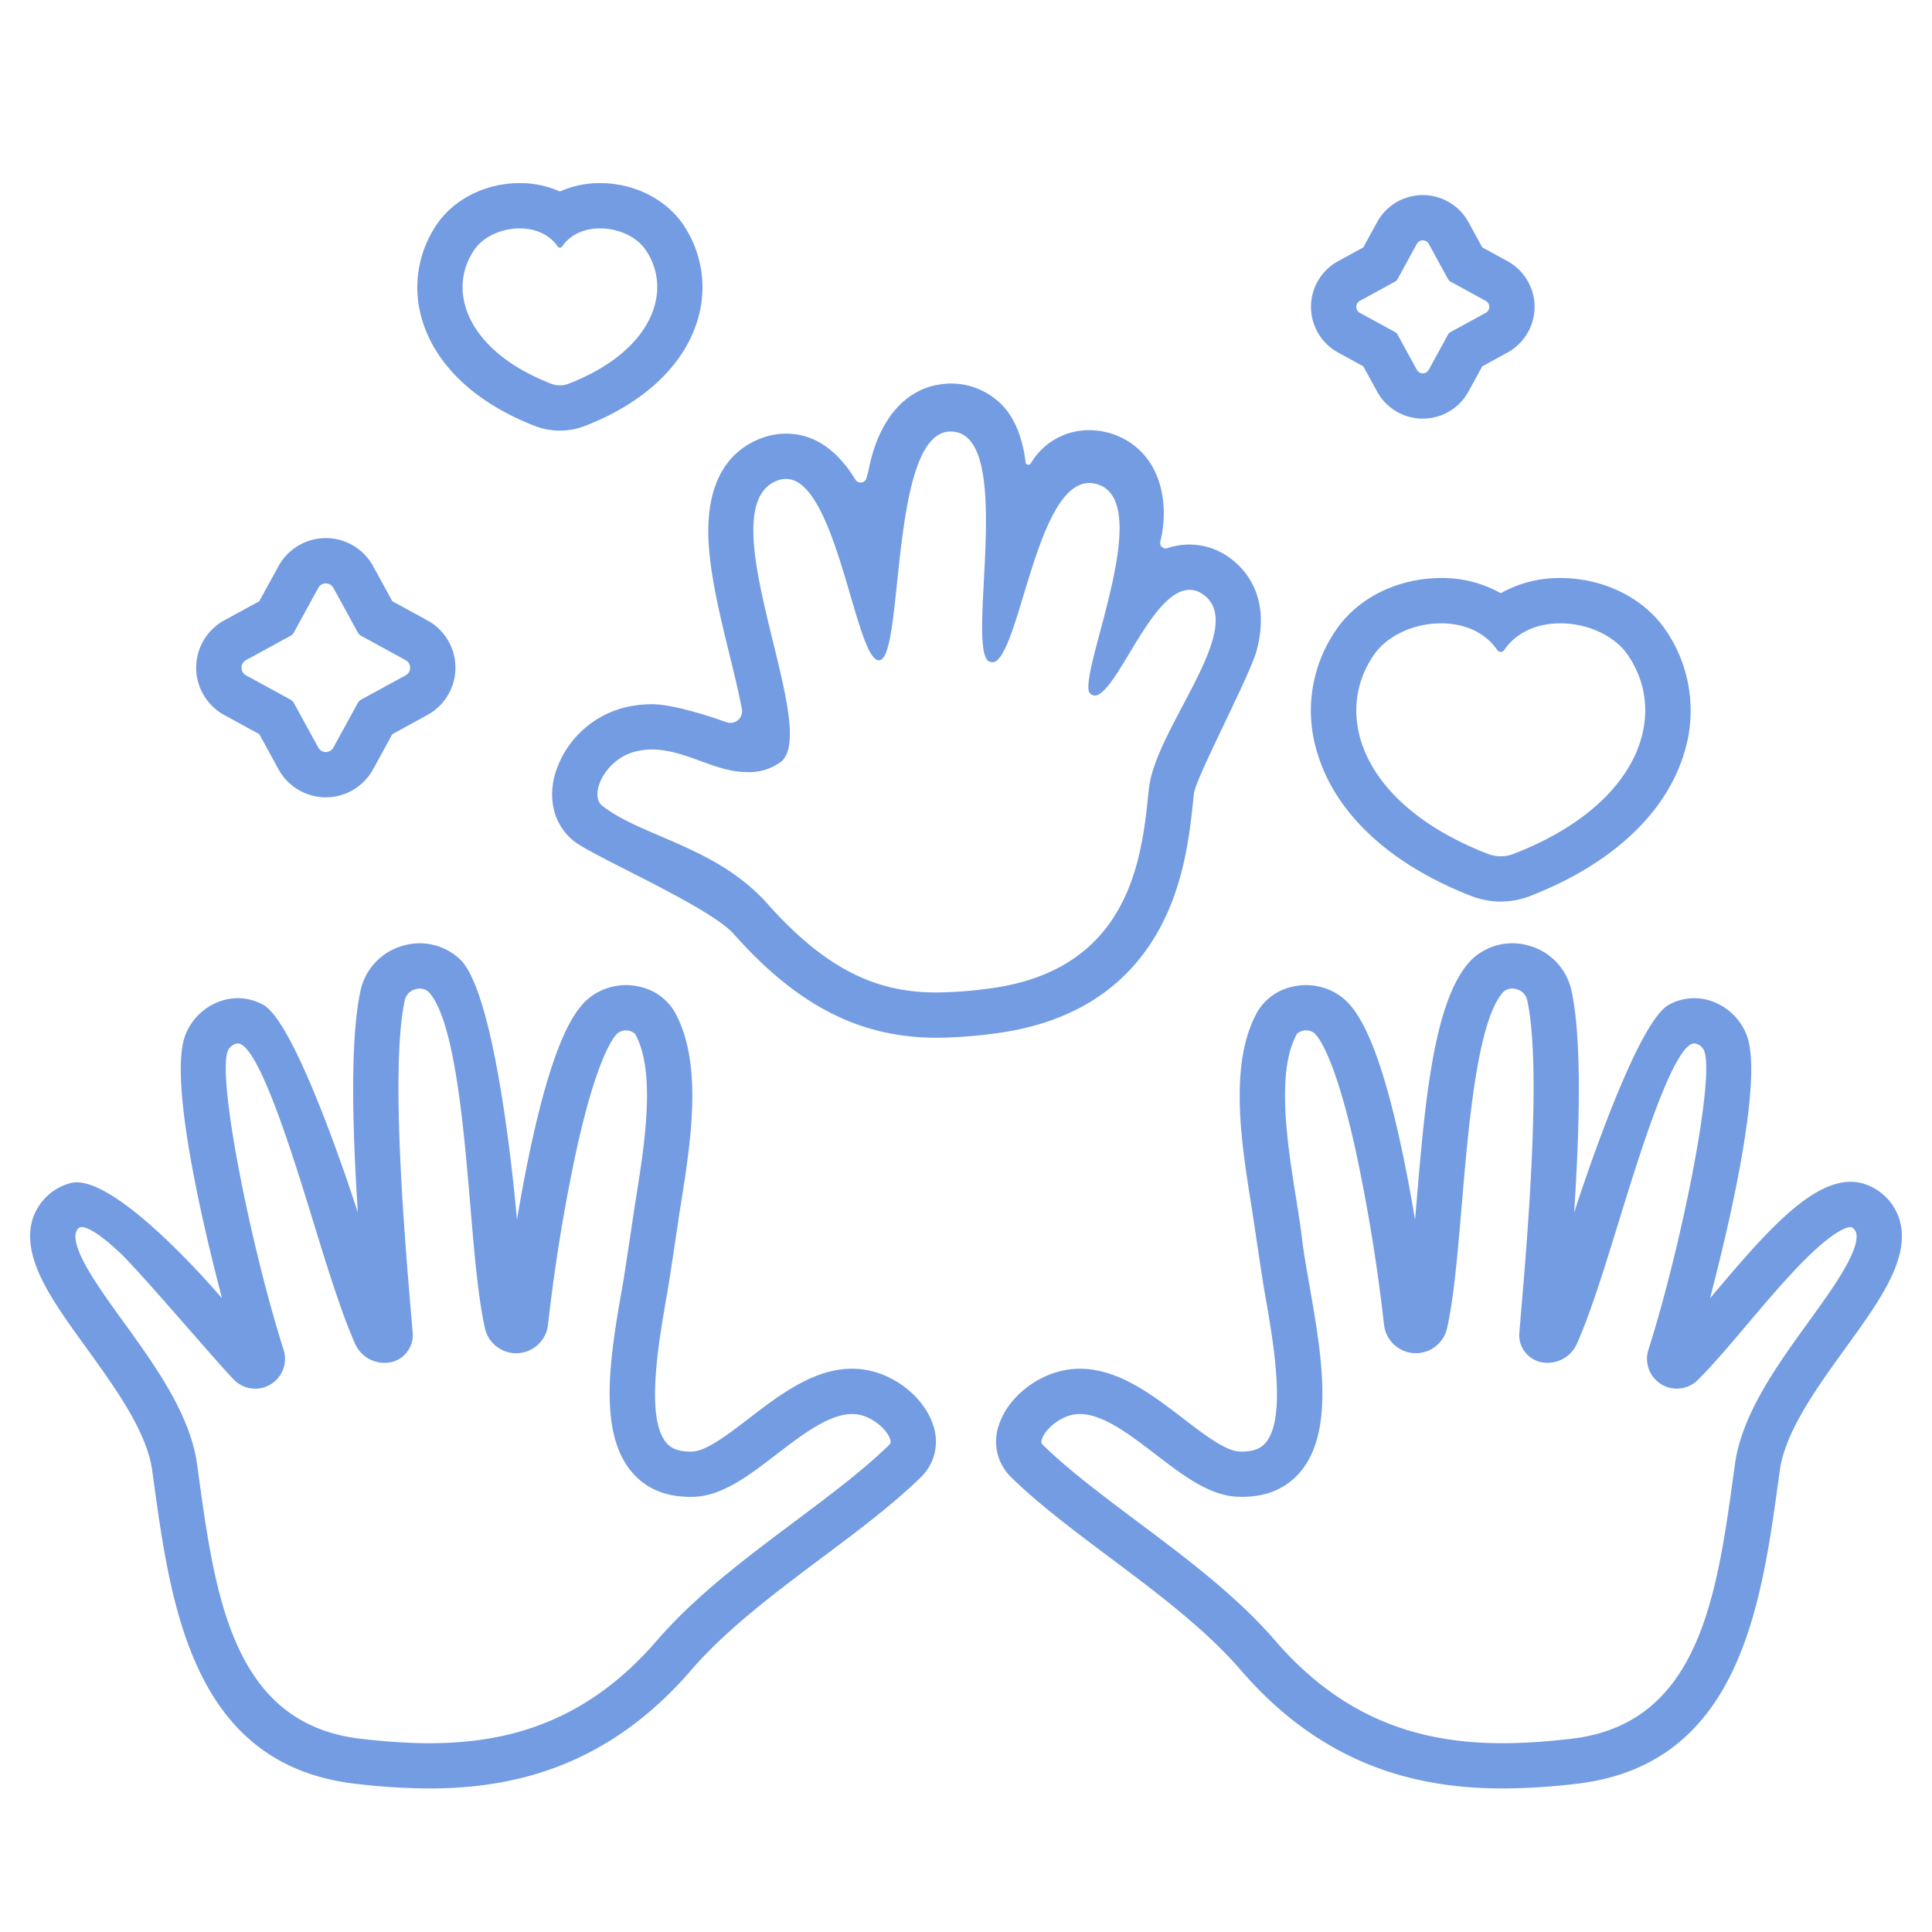
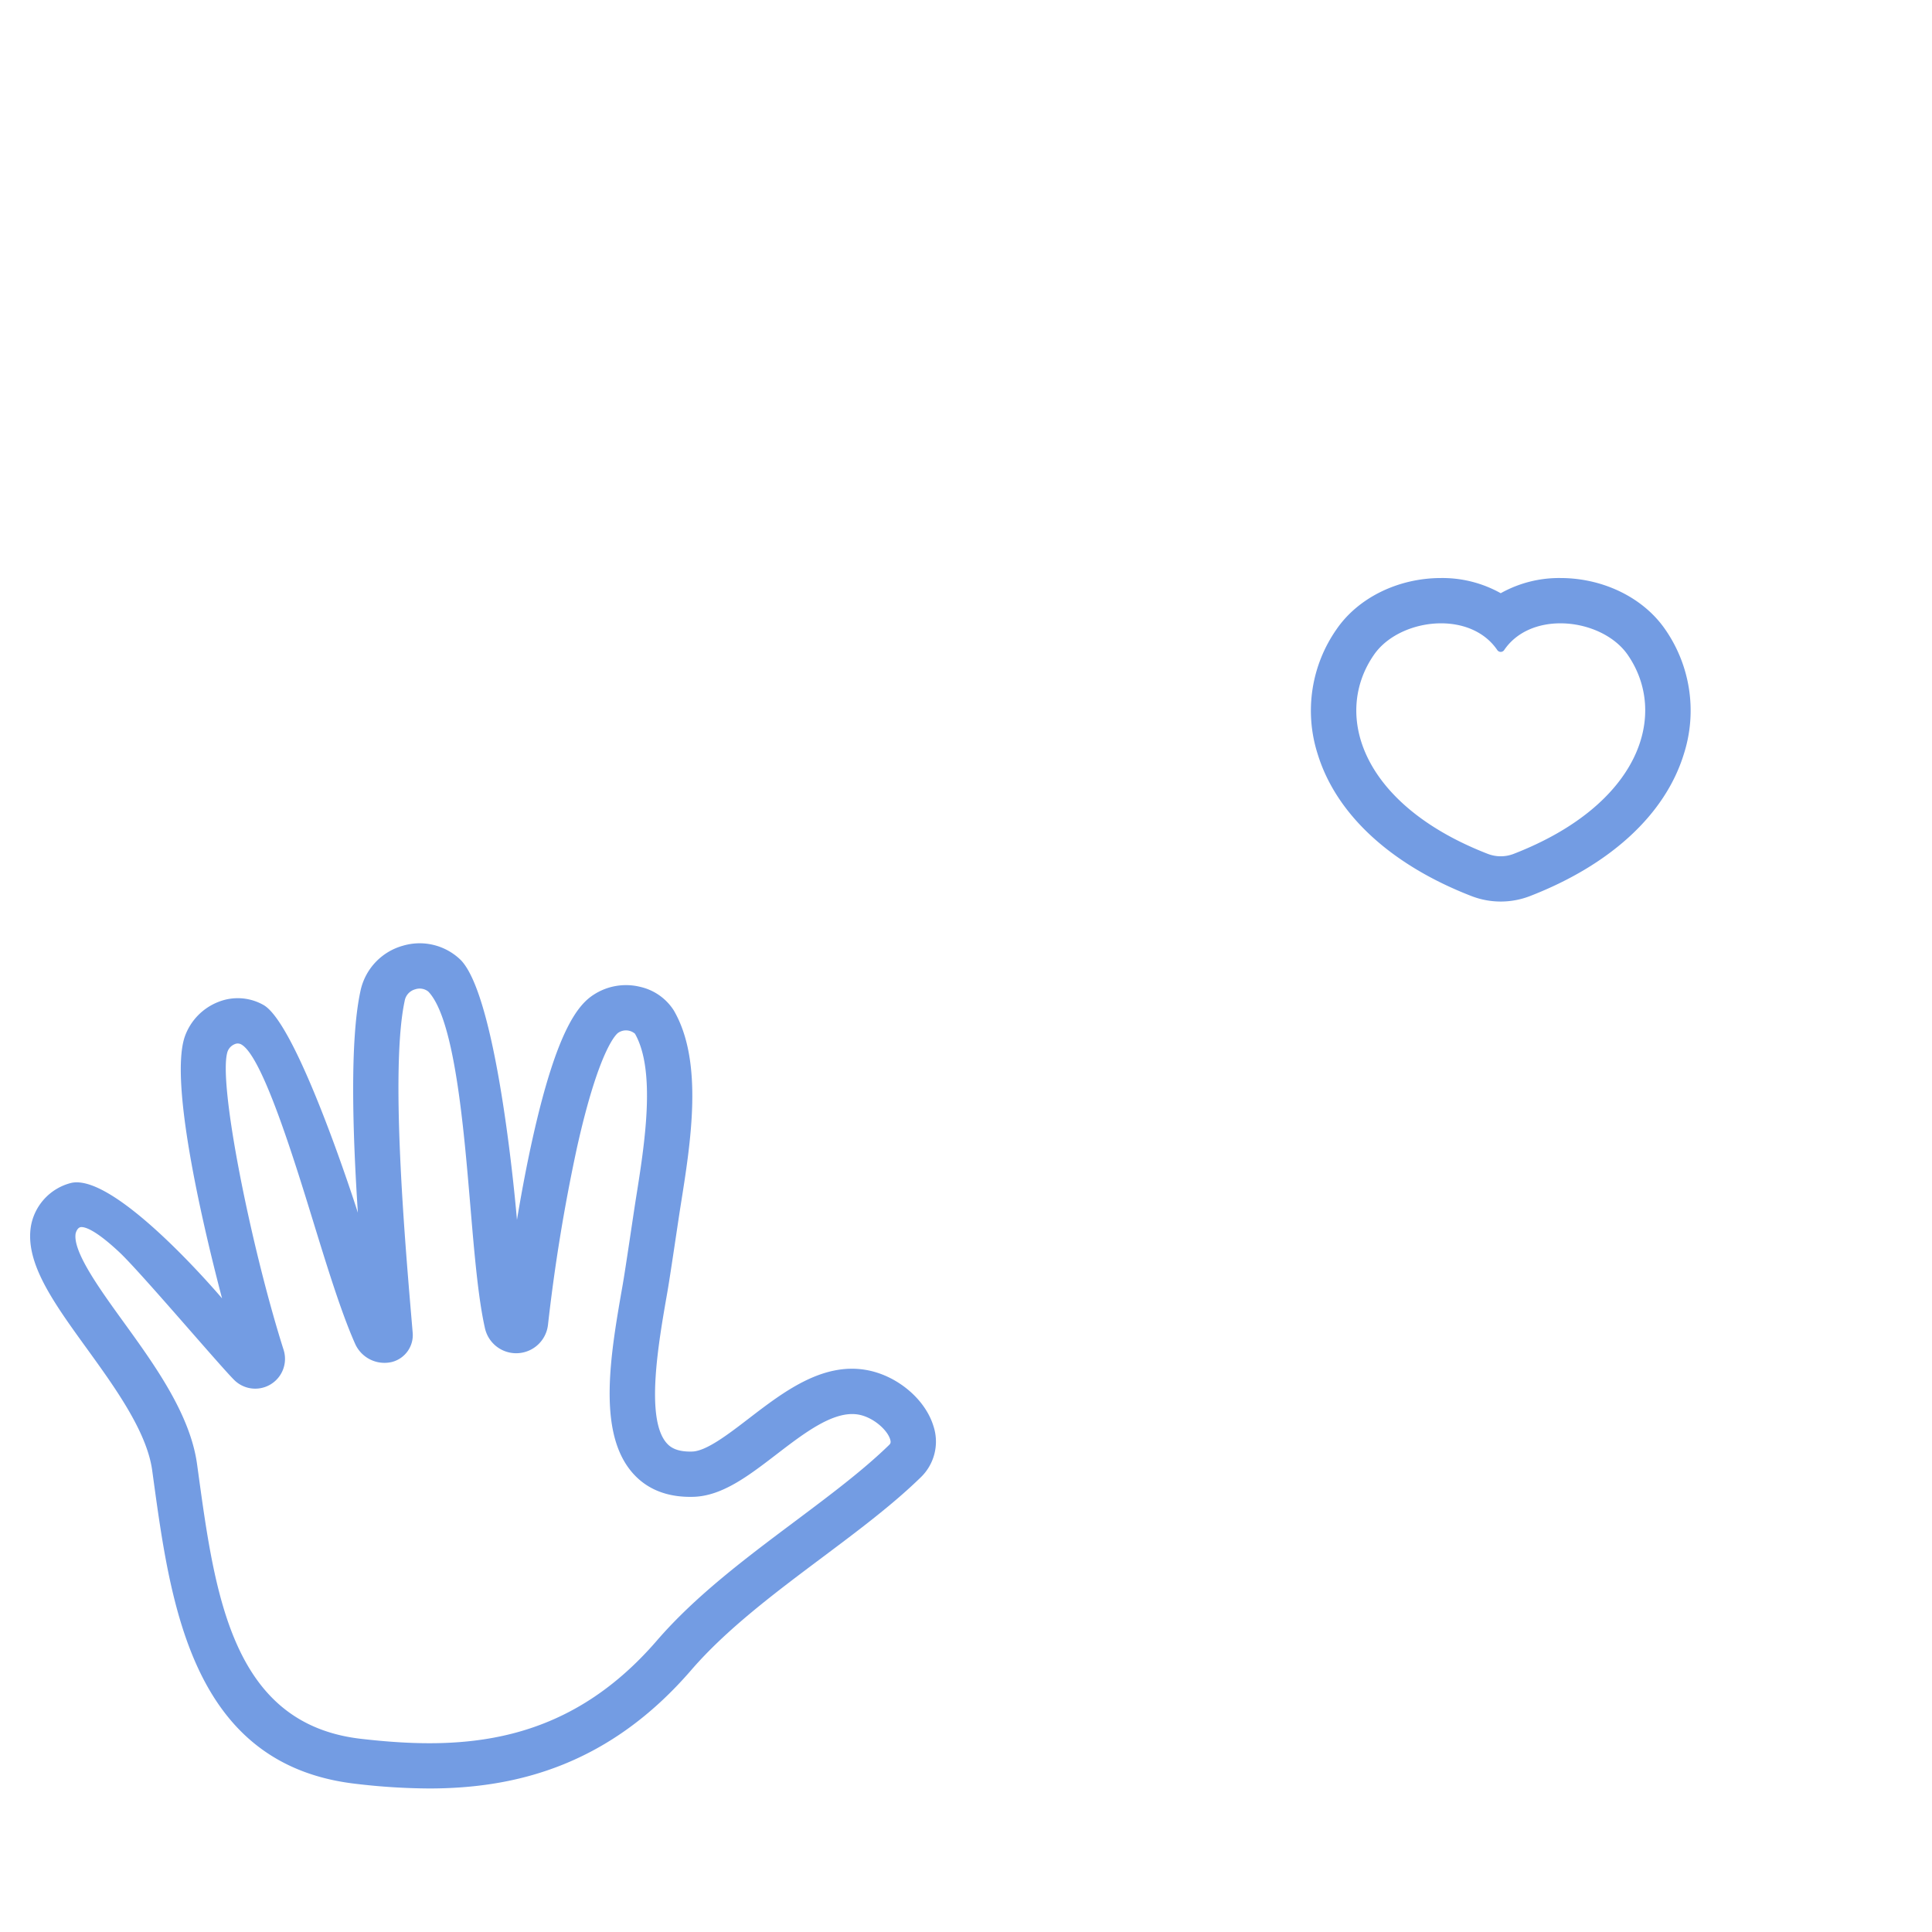
<svg xmlns="http://www.w3.org/2000/svg" height="100px" width="100px" fill="#739ce3" viewBox="0 0 512 512" x="0px" y="0px">
  <title>handprint, family, hands, baby, mom, dad, art</title>
-   <path d="M399.492,69.211l-6.677-3.651-3.651-6.676a13.8,13.8,0,0,0-24.222,0l-3.651,6.675-6.675,3.651a13.8,13.8,0,0,0,0,24.222l6.676,3.651,3.651,6.676a13.8,13.8,0,0,0,24.222,0l3.651-6.677,6.676-3.651a13.8,13.8,0,0,0,0-24.222Zm-5.759,13.694-9.3,5.084a1.805,1.805,0,0,0-.717.717L378.636,98a1.8,1.8,0,0,1-3.165,0l-5.084-9.3a1.808,1.808,0,0,0-.718-.717l-9.295-5.084a1.8,1.8,0,0,1,0-3.165l9.295-5.084a1.81,1.81,0,0,0,.718-.718l5.084-9.3a1.8,1.8,0,0,1,3.165,0l5.084,9.3a1.808,1.808,0,0,0,.717.718l9.3,5.084A1.8,1.8,0,0,1,393.733,82.905Z" />
-   <path d="M113.264,164.416l-9.3-5.084-5.084-9.3a14.288,14.288,0,0,0-25.072,0l-5.084,9.295-9.3,5.084a14.289,14.289,0,0,0,0,25.072l9.3,5.085,5.084,9.295a14.289,14.289,0,0,0,25.072,0l5.084-9.3,9.3-5.084a14.289,14.289,0,0,0,0-25.072Zm-5.758,14.544-11.792,6.449a2.291,2.291,0,0,0-.909.909L88.356,198.11a2.289,2.289,0,0,1-4.016,0l-6.449-11.792a2.291,2.291,0,0,0-.909-.909L65.19,178.96a2.288,2.288,0,0,1,0-4.015L76.982,168.5a2.287,2.287,0,0,0,.909-.91l6.449-11.792a2.289,2.289,0,0,1,4.016,0l6.449,11.792a2.287,2.287,0,0,0,.909.91l11.792,6.449A2.288,2.288,0,0,1,107.506,178.96Z" />
-   <path d="M398.274,473.963c-23.158,0-47.741-6.223-69.451-31.37-9.369-10.853-22.256-20.507-34.719-29.844-9.582-7.179-18.632-13.959-26.027-21.159a13.148,13.148,0,0,1-3.425-13.734c2.231-7.187,9.742-13.416,17.859-14.81,11.66-2,21.95,5.892,31.027,12.856,5.544,4.255,11.278,8.655,15.011,8.772,4.237.138,5.916-1.234,6.816-2.272,5.651-6.518,2.135-26.55-.191-39.806-.816-4.653-2.939-19.293-3.538-23.04-2.72-17.011-6.107-38.181,1.8-51.778a14.288,14.288,0,0,1,8.918-6.254,15.674,15.674,0,0,1,12.175,1.993c4.2,2.627,9.848,9.3,16.235,37.769,1.6,7.119,3.022,14.688,4.238,21.99.138-1.6.275-3.223.413-4.857,2.227-26.378,4.529-53.653,14.44-63.962a15.577,15.577,0,0,1,15.384-3.827A15.82,15.82,0,0,1,416.5,262.743c2.8,13.033,2.065,37.027.666,58.627.162-.525,15.928-49.956,25.022-55.046a13.833,13.833,0,0,1,11.847-.842,15.36,15.36,0,0,1,8.977,9.183c4,11.48-3.992,47.1-9.854,69.414l.69-.814c14.133-16.7,27.486-32.469,39.3-29.776A14.373,14.373,0,0,1,503.8,324.932c1.608,9.742-5.979,20.234-14.764,32.381-7.474,10.336-15.946,22.05-17.366,32.343l-.317,2.312c-4.639,33.774-10.412,75.808-53.669,80.765h0A170.364,170.364,0,0,1,398.274,473.963Zm-112.1-99.227a9.649,9.649,0,0,0-1.633.136c-3.87.665-7.643,4-8.431,6.542-.284.916-.069,1.184.337,1.578,6.838,6.659,15.588,13.214,24.85,20.154,12.974,9.719,26.389,19.769,36.607,31.6,24.2,28.028,51.985,29.089,78.411,26.061h0c34-3.9,38.652-37.745,43.147-70.477l.319-2.318c1.828-13.259,11.232-26.262,19.529-37.735,6.3-8.713,13.442-18.588,12.648-23.4,0-.009-.4-1.45-1.485-1.7-.02,0-2.605-.373-10.137,6.7-5.537,5.2-11.534,12.281-17.333,19.133-4.72,5.576-9.178,10.843-13.082,14.709a7.894,7.894,0,0,1-13.075-8c8.637-27.22,17.549-71.313,14.831-79.111a3.366,3.366,0,0,0-1.9-1.913,1.909,1.909,0,0,0-1.729.093c-5.557,3.11-13.927,30.289-18.928,46.527-3.876,12.587-7.537,24.476-11.2,32.741a8.524,8.524,0,0,1-9.747,4.881,7.359,7.359,0,0,1-5.519-7.912l.312-3.685c1.827-21.51,5.628-66.27,1.8-84.084a3.842,3.842,0,0,0-2.81-3.09,3.661,3.661,0,0,0-3.451.6c-6.962,7.242-9.373,35.8-11.133,56.655-1.065,12.619-2.072,24.537-3.885,32.569a8.482,8.482,0,0,1-16.706-.931,471.007,471.007,0,0,0-7.707-47.061c-6.029-26.918-10.71-30.188-10.907-30.314a3.667,3.667,0,0,0-4.431.246c-5.653,9.936-2.531,29.456-.25,43.723.62,3.875,1.2,7.535,1.578,10.717.4,3.436,1.145,7.666,1.931,12.144,3.2,18.239,6.828,38.911-2.561,49.742-3.872,4.466-9.337,6.629-16.259,6.405-7.6-.238-14.565-5.585-21.942-11.246C299.377,380.161,292.307,374.736,286.176,374.736ZM343.7,273.965Z" />
  <path d="M113.726,473.963a170.364,170.364,0,0,1-19.41-1.23c-43.257-4.957-49.03-46.991-53.669-80.765l-.317-2.311c-1.42-10.294-9.892-22.008-17.366-32.344C14.179,345.166,6.592,334.674,8.2,324.931a14.374,14.374,0,0,1,10.656-11.442c11.817-2.7,39.759,30.32,39.988,30.59-5.862-22.318-13.856-57.934-9.854-69.415a15.361,15.361,0,0,1,8.977-9.182,13.823,13.823,0,0,1,11.847.842c9.094,5.09,24.86,54.521,25.022,55.046-1.4-21.6-2.132-45.594.666-58.627a15.82,15.82,0,0,1,11.261-12.113,15.579,15.579,0,0,1,15.384,3.827c9.911,10.309,14.715,67.218,14.853,68.819,1.216-7.3,2.642-14.871,4.238-21.99,6.387-28.474,12.032-35.142,16.235-37.769a15.684,15.684,0,0,1,12.175-1.993,14.288,14.288,0,0,1,8.918,6.254c7.905,13.6,4.518,34.767,1.8,51.778-.6,3.747-2.722,18.387-3.538,23.04-2.326,13.256-5.842,33.288-.191,39.806.9,1.038,2.588,2.406,6.815,2.272,3.734-.117,9.468-4.517,15.012-8.772,9.077-6.966,19.36-14.863,31.027-12.856,8.117,1.394,15.628,7.623,17.859,14.81a13.148,13.148,0,0,1-3.425,13.734c-7.4,7.2-16.445,13.98-26.027,21.159-12.463,9.337-25.35,18.991-34.719,29.844C161.469,467.738,136.882,473.962,113.726,473.963Zm-92.2-148.774c-1.106.041-1.479,1.688-1.482,1.7-.793,4.8,6.348,14.677,12.649,23.39,8.3,11.473,17.7,24.476,19.529,37.736l.319,2.317c4.495,32.732,9.144,66.58,43.147,70.477h0c26.428,3.031,54.213,1.968,78.411-26.061,10.218-11.836,23.633-21.886,36.607-31.6,9.262-6.94,18.012-13.5,24.851-20.154.405-.394.62-.662.336-1.578-.788-2.54-4.561-5.877-8.431-6.542-6.487-1.111-14.216,4.815-21.689,10.55-7.377,5.661-14.345,11.008-21.942,11.246-6.9.21-12.387-1.939-16.259-6.405-9.389-10.831-5.761-31.5-2.561-49.742.786-4.478,2.889-18.986,3.509-22.861,2.281-14.267,5.4-33.787-.25-43.723a3.665,3.665,0,0,0-4.432-.245c-.2.125-4.877,3.395-10.906,30.313a471.007,471.007,0,0,0-7.707,47.061,8.482,8.482,0,0,1-16.707.93c-1.812-8.031-2.819-19.949-3.884-32.568-1.76-20.854-4.171-49.413-11.132-56.655a3.662,3.662,0,0,0-3.452-.6,3.842,3.842,0,0,0-2.81,3.09c-3.826,17.814-.025,62.574,1.8,84.084l.312,3.685a7.359,7.359,0,0,1-5.519,7.912,8.524,8.524,0,0,1-9.747-4.881c-3.665-8.265-7.326-20.154-11.2-32.741-5-16.238-13.371-43.417-18.928-46.527a1.908,1.908,0,0,0-1.729-.093,3.367,3.367,0,0,0-1.9,1.912c-2.718,7.8,6.194,51.892,14.831,79.112a7.894,7.894,0,0,1-13.075,8c-3.9-3.866-24.878-28.646-30.415-33.842C24.875,325.515,22.31,325.161,21.521,325.189ZM168.3,273.965Z" />
  <path d="M441.237,166.714c-5.8-8.357-16.414-13.53-27.714-13.53h0a31.67,31.67,0,0,0-15.813,4.023,31.661,31.661,0,0,0-15.809-4.023c-11.316,0-21.919,5.186-27.672,13.535a37.649,37.649,0,0,0-5.036,33.1c4.9,15.991,19.39,29.366,40.793,37.662l.065.025a21.487,21.487,0,0,0,15.316,0l.065-.025c21.388-8.29,35.877-21.658,40.8-37.641A37.705,37.705,0,0,0,441.237,166.714ZM401.094,226.3a9.484,9.484,0,0,1-6.772,0c-33.6-13.023-41.152-36.985-30.213-52.768,3.611-5.24,10.8-8.344,17.791-8.344,5.838,0,11.533,2.165,14.88,7.061a1.1,1.1,0,0,0,1.855,0c3.348-4.9,9.044-7.061,14.887-7.061,6.994,0,14.2,3.1,17.837,8.344C442.246,189.311,434.693,213.273,401.094,226.3Z" />
-   <path d="M180.925,59.333c-4.636-6.679-13.018-10.808-21.9-10.808h0a25.722,25.722,0,0,0-10.654,2.225,25.716,25.716,0,0,0-10.652-2.225c-8.892,0-17.271,4.142-21.867,10.812a29.589,29.589,0,0,0-3.912,25.673c3.662,11.945,14.249,21.845,29.812,27.878l.065.025a18.392,18.392,0,0,0,13.106,0l.065-.025c15.551-6.028,26.139-15.922,29.814-27.86A29.632,29.632,0,0,0,180.925,59.333ZM150.656,101.7a6.39,6.39,0,0,1-4.562,0c-22.637-8.774-27.726-24.919-20.356-35.553,2.433-3.53,7.279-5.621,11.986-5.621,3.934,0,7.771,1.458,10.026,4.756a.739.739,0,0,0,1.25,0c2.255-3.3,6.093-4.756,10.03-4.756,4.712,0,9.566,2.09,12.017,5.621C178.383,76.78,173.293,92.925,150.656,101.7Z" />
-   <path d="M325.122,147.3a18.025,18.025,0,0,0-9.867-2.987,18.66,18.66,0,0,0-5.87.943,1.458,1.458,0,0,1-1.9-1.711c2.012-8.042.541-15.3-2.072-19.853a18.931,18.931,0,0,0-12.1-9.108,19.265,19.265,0,0,0-4.655-.58,17.865,17.865,0,0,0-15.49,8.788.74.74,0,0,1-1.374-.271c-.682-5.589-2.649-12.767-8.138-16.87a18.666,18.666,0,0,0-14.781-3.73c-8.188,1.25-15.792,8.146-18.654,22.456-.149.747-.386,1.485-.566,2.244a1.623,1.623,0,0,1-2.954.5c-4.963-8.105-11.139-12.2-18.41-12.2a18.445,18.445,0,0,0-6.417,1.169c-7.054,2.611-15.218,9.612-14.056,28.14.568,9.064,3.084,19.339,5.516,29.276,1.051,4.292,2.407,9.83,3.276,14.415a3.087,3.087,0,0,1-4.026,3.492c-.911-.31-13.178-4.781-19.791-4.781a30.765,30.765,0,0,0-5.9.567,25.794,25.794,0,0,0-20.013,18.734c-1.634,6.765.333,13.12,5.261,17,5.334,4.2,35.781,17.243,42.331,24.613,16.885,19,33.48,27.471,53.807,27.471a122.287,122.287,0,0,0,14.714-1.058c20.367-2.475,35.137-11.6,43.9-27.127,6.961-12.334,8.388-25.889,9.332-34.858l.176-1.662c.436-4.033,14.772-31.21,16.557-37.688C337.215,157.167,328.9,149.763,325.122,147.3Zm-20.651,61.719c-1.764,16.313-3.784,48.268-42.925,53.024a110.152,110.152,0,0,1-13.267.971c-14.175,0-27.966-4.459-44.837-23.442-13.6-15.3-33.318-17.757-43.878-26.071-3.55-2.8.77-12.8,9.632-14.528a18.651,18.651,0,0,1,3.6-.344c8.867,0,16.622,5.971,25.017,5.971a13.983,13.983,0,0,0,9.144-2.718c10.816-8.562-20.007-67.474-.915-74.541a6.463,6.463,0,0,1,2.252-.423c13.236,0,18.3,46.639,24.335,48.024a1.291,1.291,0,0,0,.913-.144c5.9-3.536,2.517-60.44,18.374-60.44,17.222,0,4.308,55.075,9.869,60.74a1.993,1.993,0,0,0,2.014.22c6.693-4.02,11.15-47.314,24.862-47.314a7.167,7.167,0,0,1,1.745.222c15.923,3.981-3.611,47.429-1.859,54.979a1.766,1.766,0,0,0,2.665.8c5.981-3.417,14.477-27.688,24.045-27.691a5.946,5.946,0,0,1,3.305,1.033C331.324,165.684,306.234,192.7,304.471,209.015Z" />
</svg>